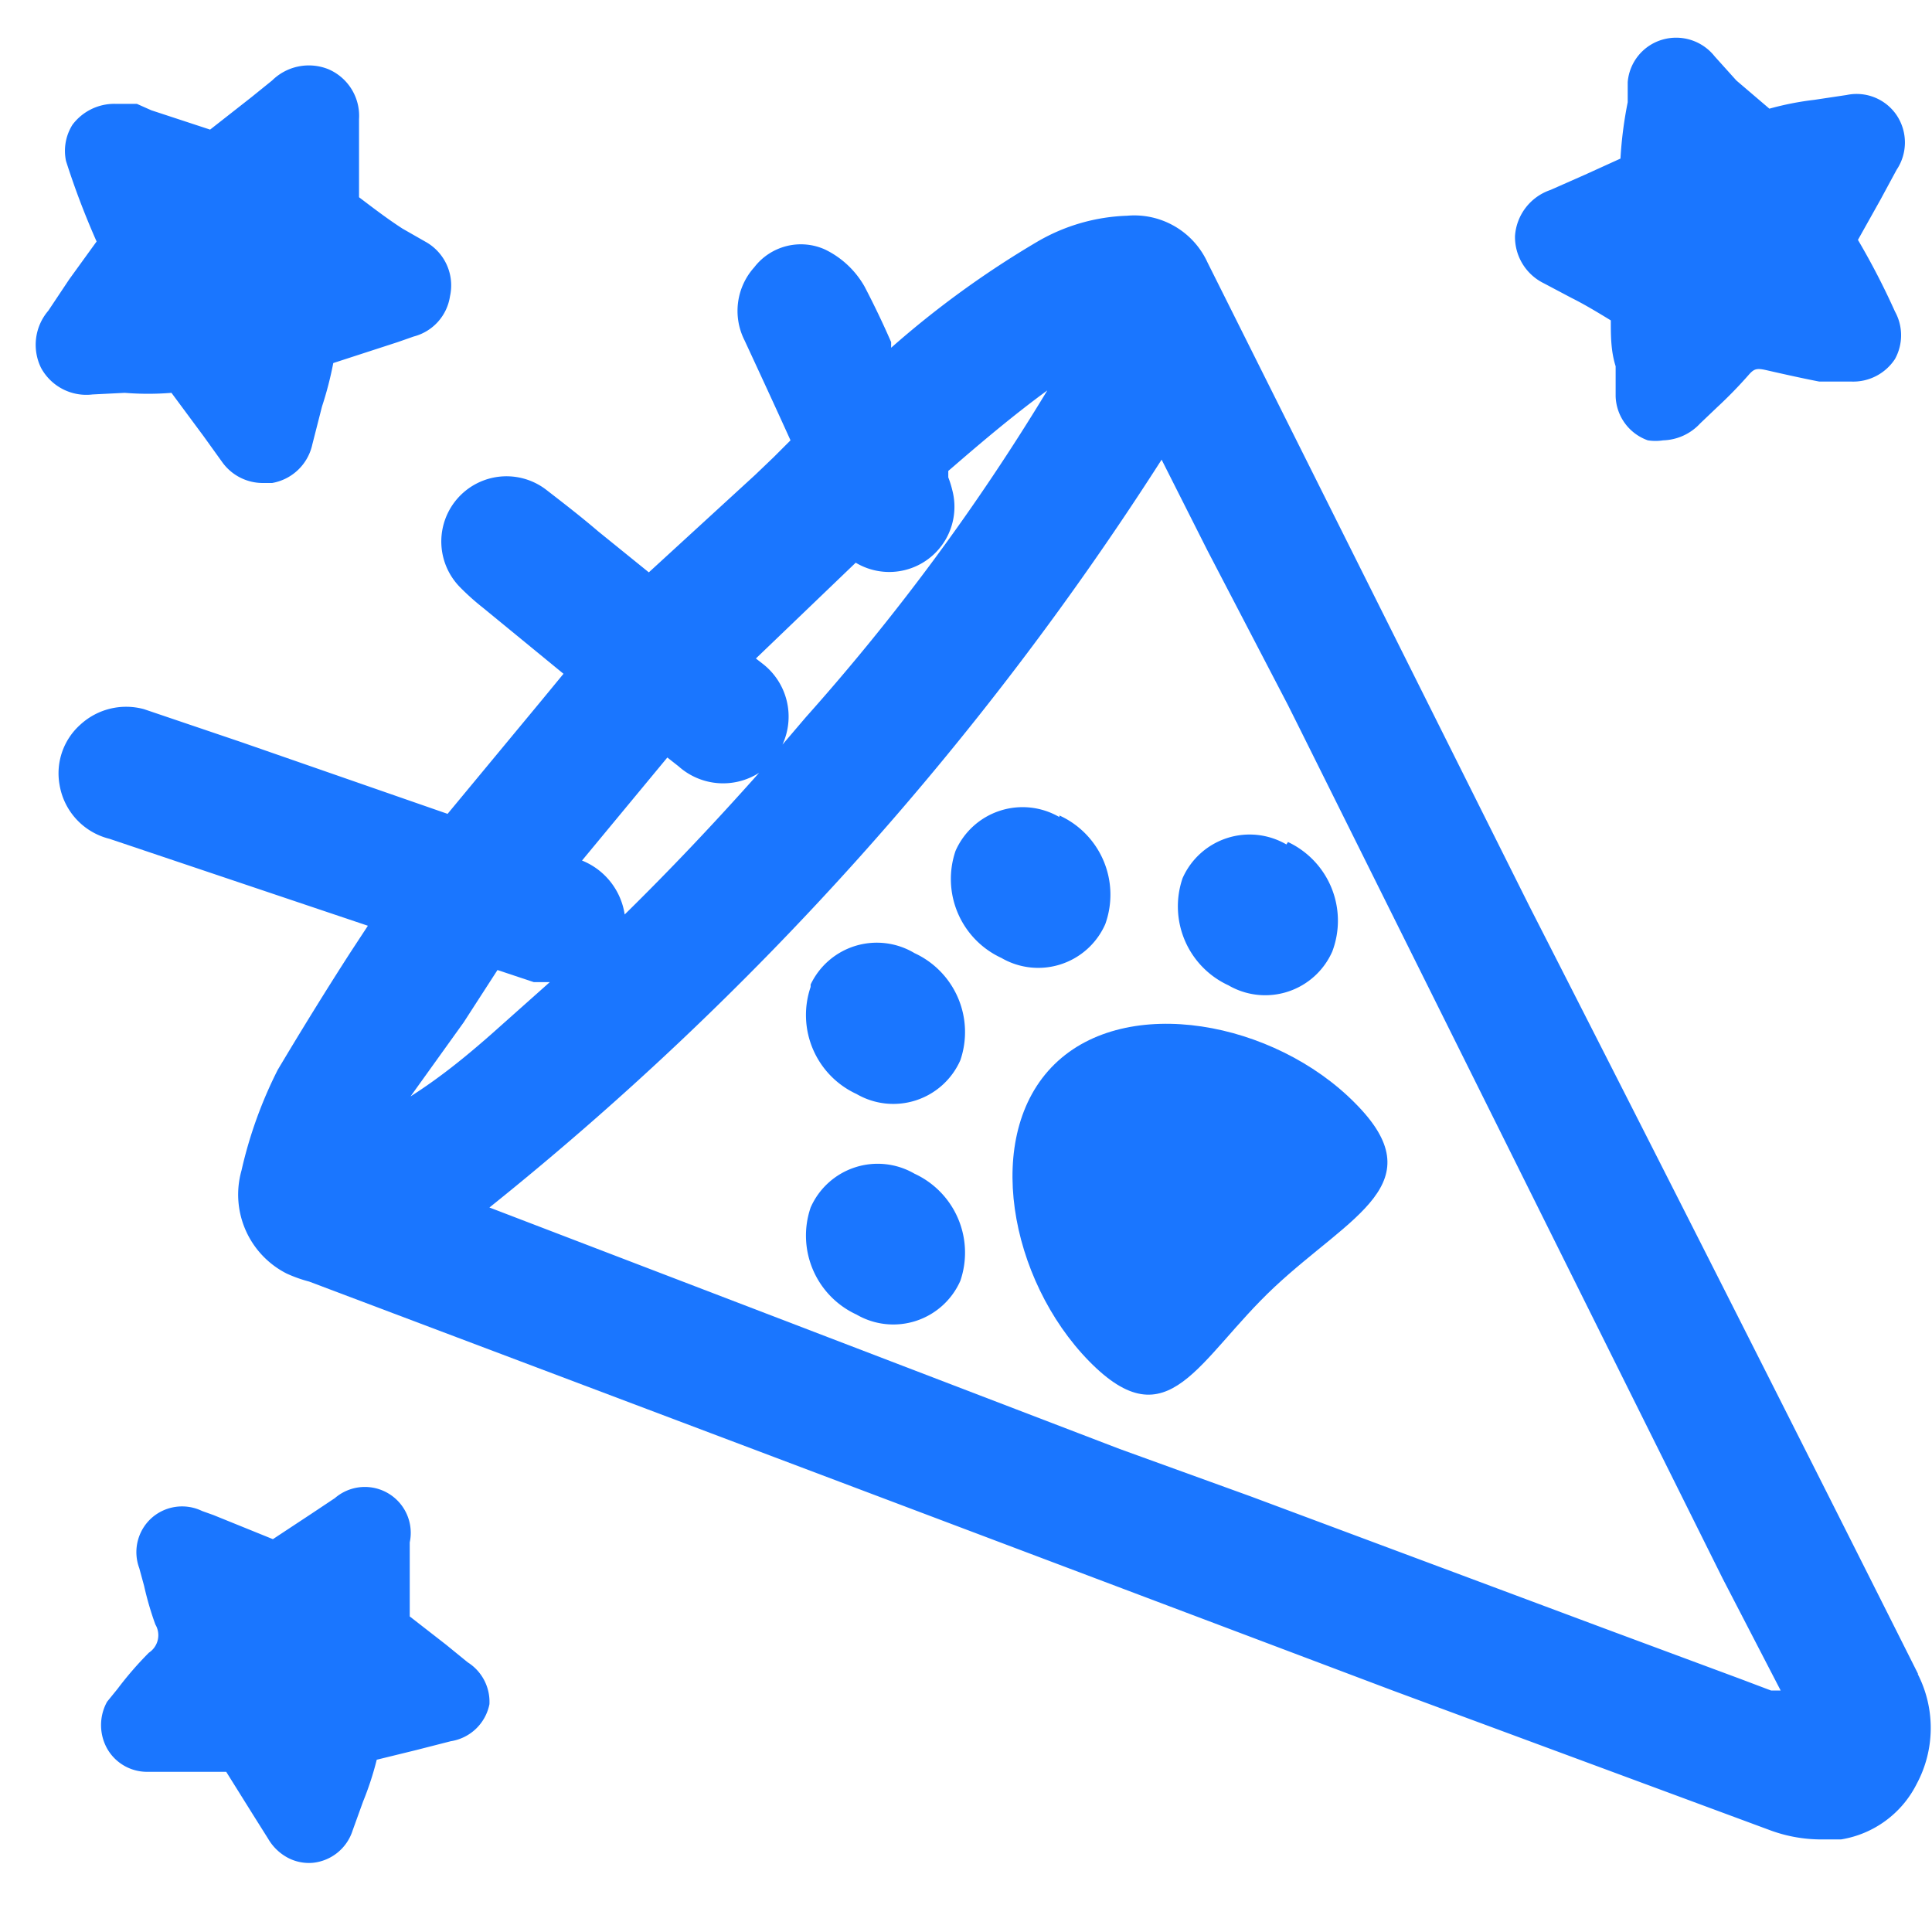
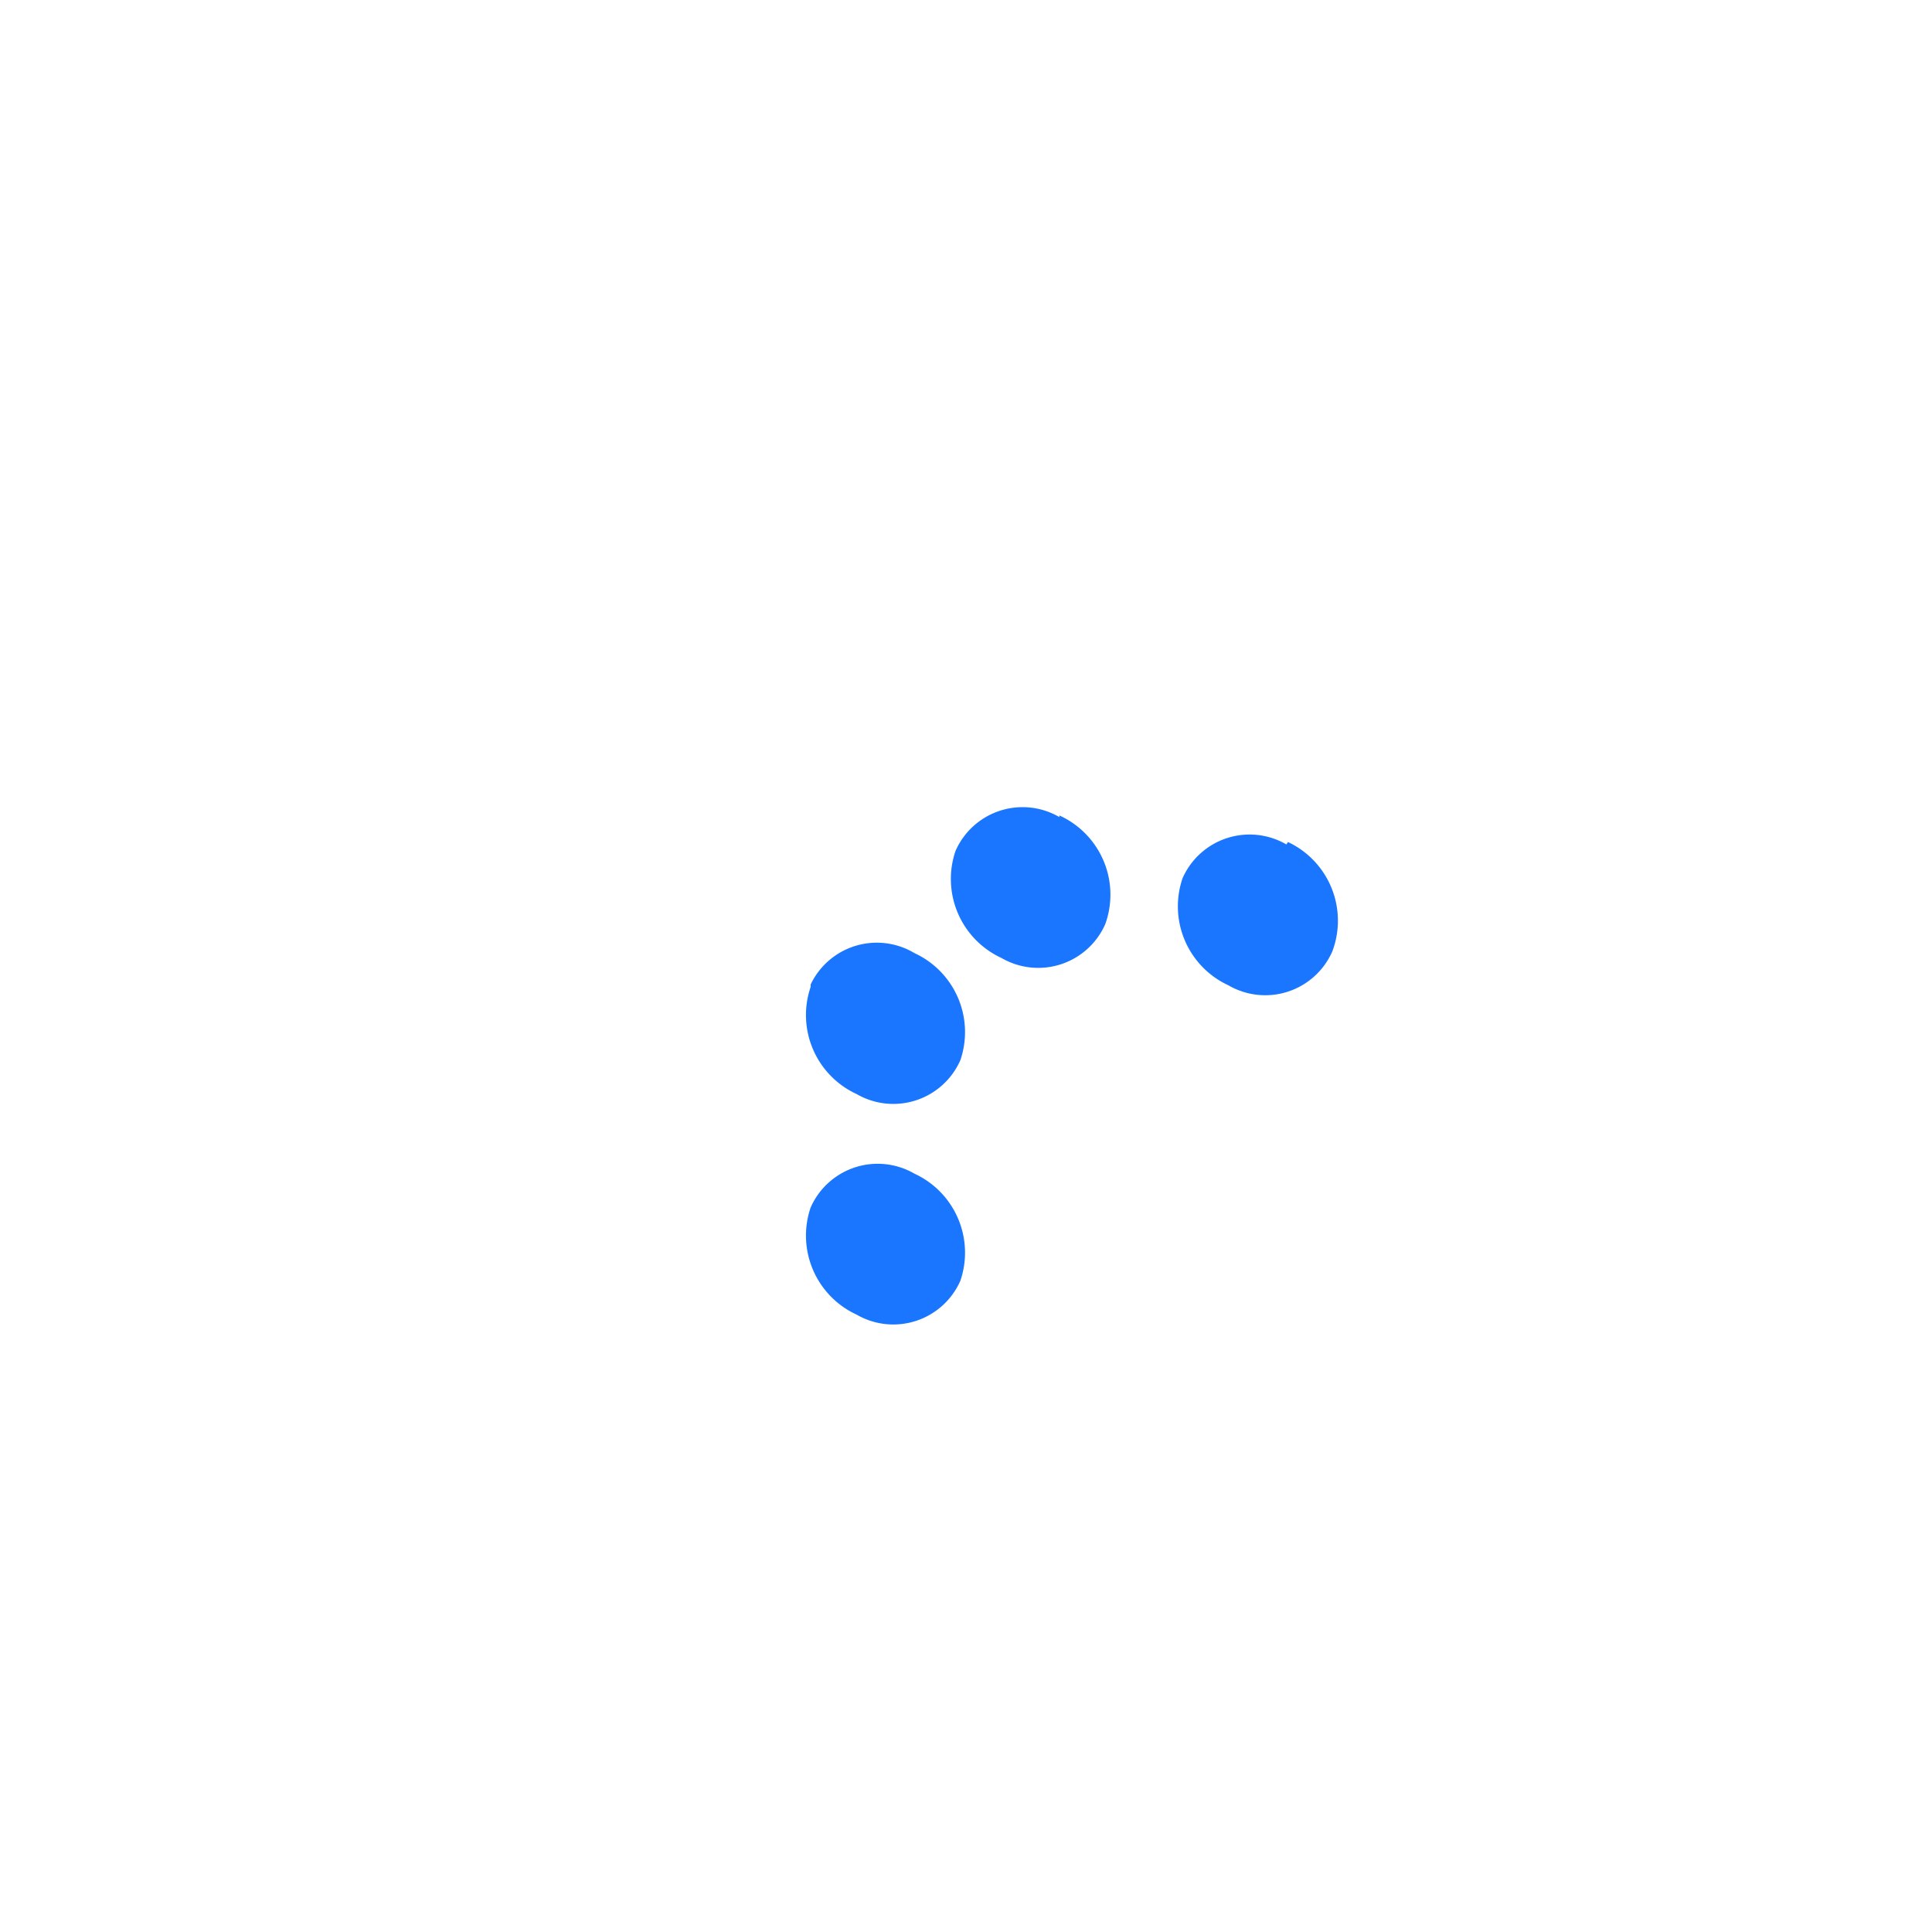
<svg xmlns="http://www.w3.org/2000/svg" id="Слой_1" data-name="Слой 1" width="24" height="24" viewBox="0 0 24 24">
  <defs>
    <style>.cls-1{fill:#1a76ff;}</style>
  </defs>
  <title>3423</title>
-   <path class="cls-1" d="M16.83,13.7c1,1-.05,1.4-1,2.29s-1.31,1.93-2.3.92-1.33-2.81-.43-3.69S15.83,12.69,16.83,13.7Z" />
  <path class="cls-1" d="M10.07,15a1.08,1.08,0,0,0,.57,1.33.91.91,0,0,0,1.29-.42,1.08,1.08,0,0,0-.57-1.33A.91.91,0,0,0,10.07,15Zm0-2.74a1.08,1.08,0,0,0,.57,1.33.91.91,0,0,0,1.29-.42,1.08,1.08,0,0,0-.57-1.33A.91.91,0,0,0,10.07,12.23Zm3.09-2.11a.91.91,0,0,0-1.29.42,1.08,1.08,0,0,0,.57,1.33.91.91,0,0,0,1.29-.42A1.08,1.08,0,0,0,13.16,10.13Zm2.82.34a.91.91,0,0,0-1.29.42,1.08,1.08,0,0,0,.57,1.33.91.91,0,0,0,1.29-.42A1.08,1.08,0,0,0,16,10.46Z" />
-   <path class="cls-1" d="M19.18,3.52l.34.18c.16.08.31.17.49.28,0,.19,0,.38.06.57l0,.37a.6.6,0,0,0,.4.55.61.61,0,0,0,.19,0,.65.65,0,0,0,.46-.21l.21-.2a5.49,5.49,0,0,0,.39-.4c.07-.08.1-.09.23-.06s.44.1.65.14l.25,0H23a.62.62,0,0,0,.54-.28.61.61,0,0,0,0-.59,9.14,9.14,0,0,0-.46-.89l.28-.5.2-.37a.61.61,0,0,0,0-.68.6.6,0,0,0-.62-.25l-.4.06a3.71,3.71,0,0,0-.56.11L21.57,1,21.3.7a.61.61,0,0,0-.64-.21.6.6,0,0,0-.44.53l0,.25a5,5,0,0,0-.09.7l-.44.2-.43.19a.65.65,0,0,0-.44.57A.64.64,0,0,0,19.18,3.52Zm4.65,17.28Q21.42,16,19,11.26l-4-8a1,1,0,0,0-1-.58h0A2.36,2.36,0,0,0,12.89,3a11.79,11.79,0,0,0-1.82,1.32l0-.07c-.1-.23-.21-.46-.33-.69a1.13,1.13,0,0,0-.49-.46.73.73,0,0,0-.88.22.81.81,0,0,0-.12.91c.19.41.38.82.57,1.24l-.21.21-.23.22L8.06,7.11,7.43,6.6c-.21-.18-.43-.35-.65-.52A.81.81,0,0,0,5.72,7.3,3,3,0,0,0,6,7.55l1,.82-.28.34-1.16,1.4L3,9.22,1.79,8.81A.84.84,0,0,0,1,9a.81.81,0,0,0-.26.75.83.83,0,0,0,.62.67L4.57,11.5l-.21.32c-.31.48-.63,1-.91,1.47A5.4,5.4,0,0,0,3,14.54a1.1,1.1,0,0,0,.56,1.28,1.71,1.71,0,0,0,.28.1L17.3,21,22,22.74a1.83,1.83,0,0,0,.63.11l.24,0a1.28,1.28,0,0,0,.94-.69A1.47,1.47,0,0,0,23.82,20.79ZM10.63,6.44h0Zm0,.55a.81.81,0,0,0,1.2-.9,1.22,1.22,0,0,0-.05-.16l0-.08.07-.06c.37-.32.75-.64,1.16-.94h0a27.37,27.37,0,0,1-3,4.06l-.29.34a.83.83,0,0,0-.24-1l-.09-.07ZM8.29,9.41l.14.11a.83.83,0,0,0,1,.08c-.56.63-1.11,1.21-1.67,1.76a.86.86,0,0,0-.53-.67ZM5.76,12.7l.42-.65.45.15.2,0-.73.65c-.33.29-.64.54-1,.77ZM22,21l-.37-.14h0l-1.67-.62h0l-1.58-.59h0l-2.84-1.06h0L13.91,18h0L6.08,15a38.51,38.51,0,0,0,8.35-9.29L15,6.84l1,1.92h0l.13.26L21.4,19.61,22.12,21ZM1.55,4.88a3.58,3.58,0,0,0,.58,0l.4.54.23.32A.62.62,0,0,0,3.27,6h.11a.62.62,0,0,0,.5-.48L4,5.05a4.35,4.35,0,0,0,.14-.54l.8-.26.2-.07a.61.61,0,0,0,.45-.5A.62.62,0,0,0,5.28,3L5,2.84c-.17-.11-.33-.23-.54-.39,0-.21,0-.42,0-.63V1.48A.63.63,0,0,0,4.08.86.65.65,0,0,0,3.38,1l-.26.21-.51.4-.73-.24L1.7,1.29l-.18,0H1.43a.65.65,0,0,0-.53.26A.61.61,0,0,0,.82,2,9.86,9.86,0,0,0,1.2,3l-.34.47L.6,3.86a.65.65,0,0,0-.09.71.64.64,0,0,0,.64.33ZM5.81,20.65l-.27-.22-.45-.35c0-.17,0-.34,0-.51l0-.41a.57.57,0,0,0-.93-.55l-.3.2-.47.31-.74-.3-.14-.05a.57.57,0,0,0-.63.09.57.57,0,0,0-.15.62l.06.22a3.89,3.89,0,0,0,.14.48.26.26,0,0,1-.08.35,4.29,4.29,0,0,0-.39.45l-.13.16,0,0a.6.6,0,0,0,0,.58.57.57,0,0,0,.48.29c.33,0,.66,0,1,0l.35.56.17.27a.62.62,0,0,0,.25.24.56.56,0,0,0,.31.06.58.58,0,0,0,.49-.4l.13-.36a3.84,3.84,0,0,0,.17-.52l.49-.12.43-.11a.58.58,0,0,0,.48-.46A.58.58,0,0,0,5.81,20.65Z" />
</svg>